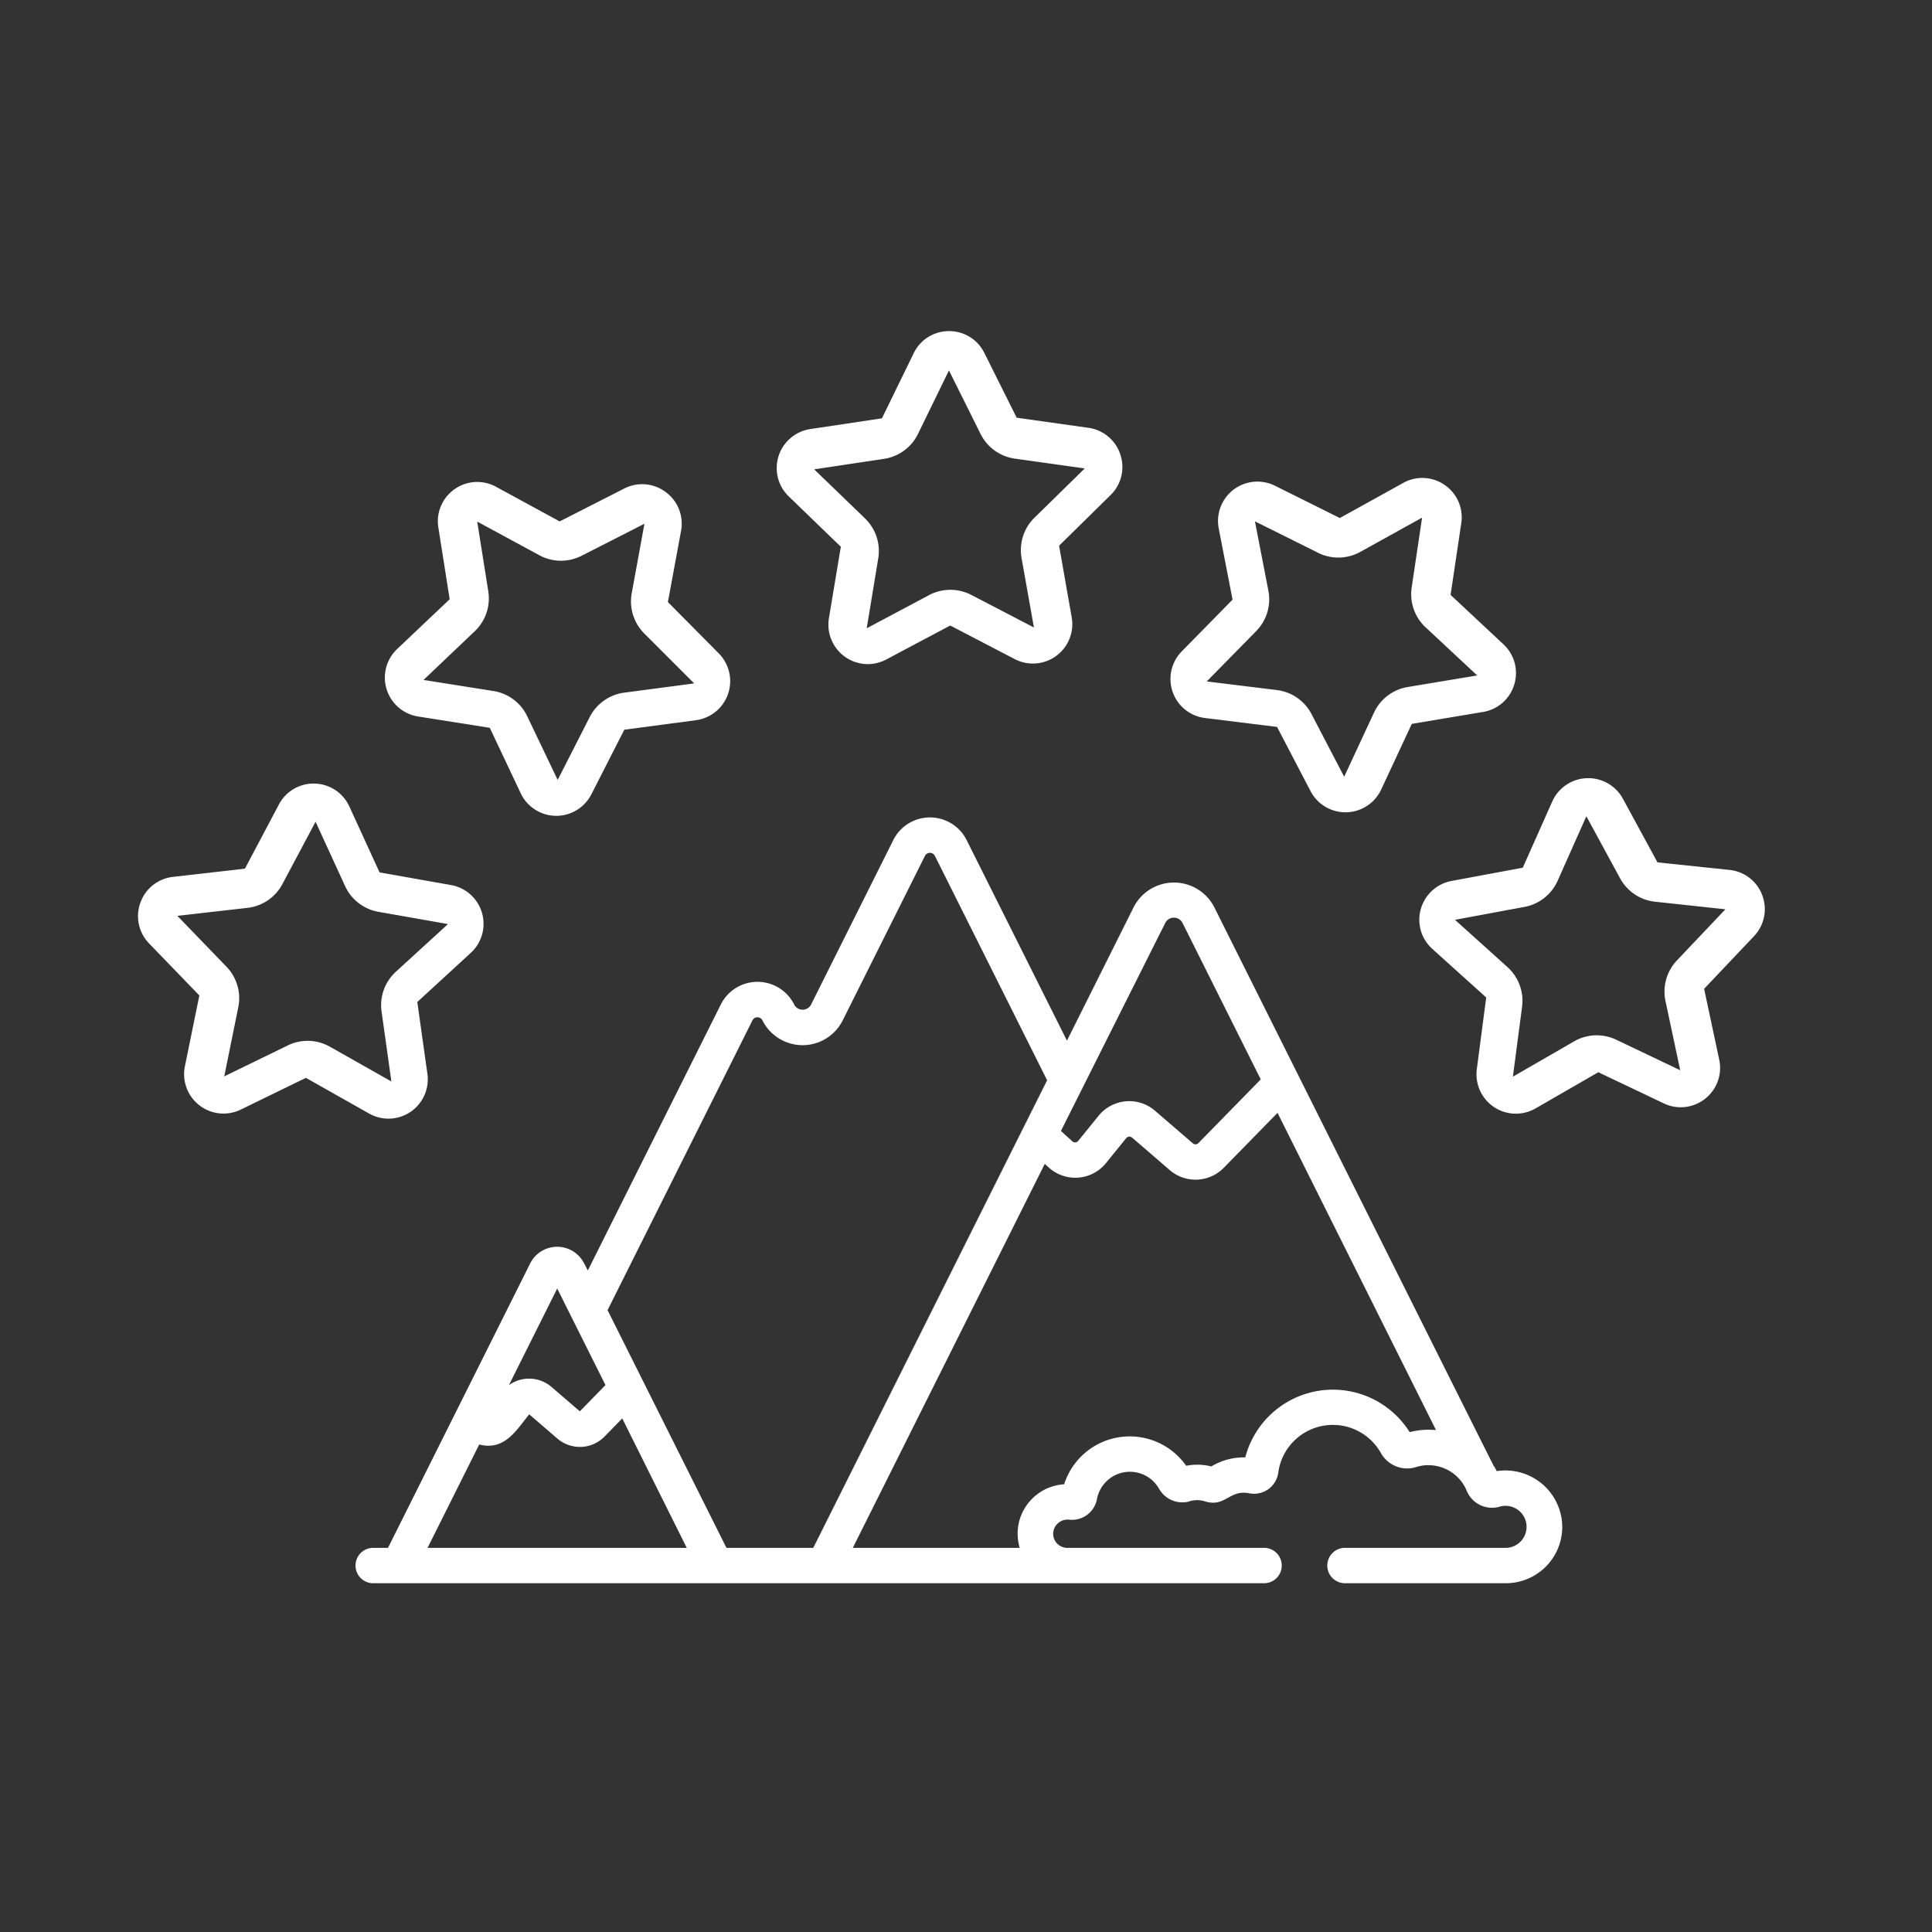
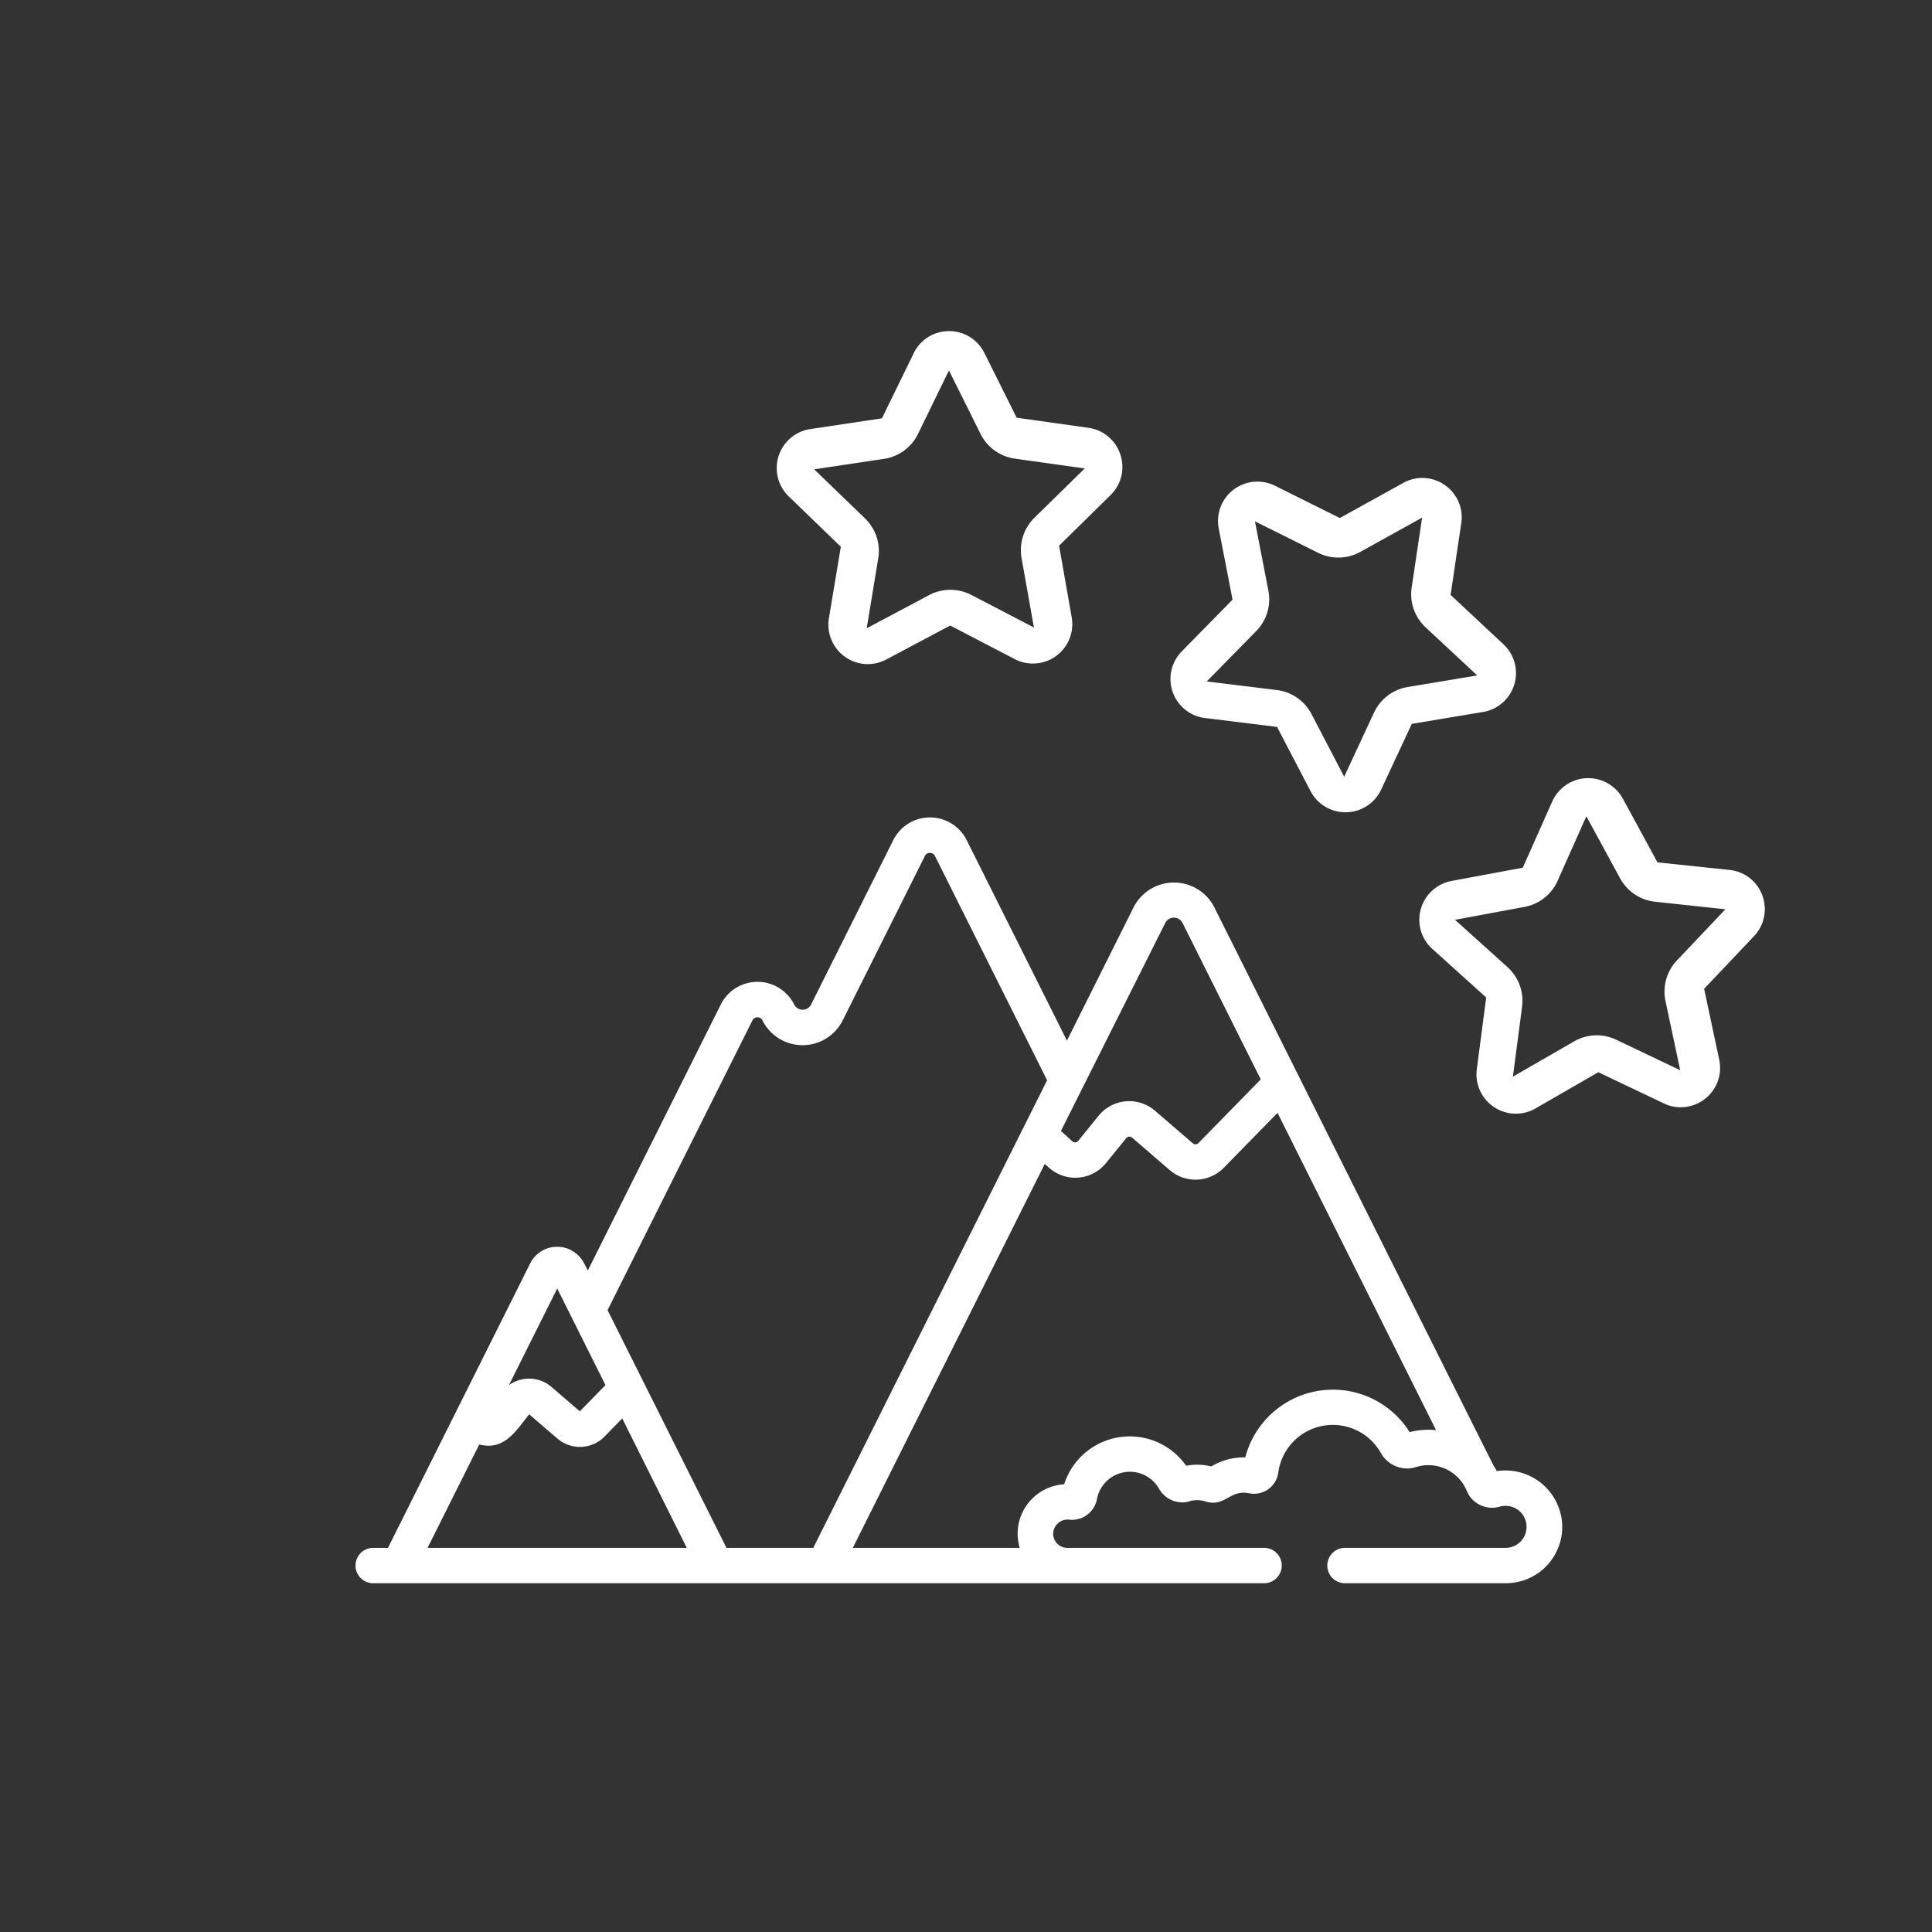
<svg xmlns="http://www.w3.org/2000/svg" id="Capa_1" data-name="Capa 1" viewBox="0 0 512 512">
  <rect x="0" y="0" width="512" height="512" fill="#333333" stroke="none" />
  <title>Alpspitze</title>
  <path d="M414,404a15.08,15.08,0,0,0-17.35-14.14c-3.61-6.9,12.16,24.58-52.64-105h0l-22.21-44.43a12,12,0,0,0-21.38,0l-17.67,35.35-26.58-53.15h0a10.87,10.87,0,0,0-19.44,0l-21.78,43.57a2.51,2.51,0,0,1-4.49,0,10.87,10.87,0,0,0-19.44,0l-35.24,70.49-1-1.91a8,8,0,0,0-14.26,0h0L102.82,410.2H98.69a4.69,4.69,0,0,0,0,9.37H334.77a4.69,4.69,0,1,0,0-9.37H282.85a3.75,3.75,0,0,1-3.75-3.81,3.82,3.82,0,0,1,4.16-3.67,6.73,6.73,0,0,0,7.45-5.46,8.88,8.88,0,0,1,16.46-2.71,7.11,7.11,0,0,0,7.65,3.44,7,7,0,0,1,4.4-.15c5.48,1.77,6.53-3.16,11.82-2.11a6.47,6.47,0,0,0,7.71-5.45,14.6,14.6,0,0,1,27.21-5.2,8,8,0,0,0,7.29,4.07,7.54,7.54,0,0,0,2-.36,11,11,0,0,1,13.46,6.31,7.24,7.24,0,0,0,8.76,4.17A5.57,5.57,0,1,1,399,410.2H356.65a4.69,4.69,0,1,0,0,9.37H399A14.94,14.94,0,0,0,414,404ZM308.79,244.62a2.57,2.57,0,0,1,4.61,0l20.71,41.43-16.52,16.88a1.07,1.07,0,0,1-1.48.06l-10-8.61a10.45,10.45,0,0,0-15,1.34l-5.37,6.62a1.08,1.08,0,0,1-1.58.11l-3-2.74ZM147.67,341.47l12.79,25.59-6.8,6.95-7.5-6.45a9.12,9.12,0,0,0-11.29-.48ZM113.31,410.2,127,382.81c6.72,1.68,9.73-3.64,13.24-8l7.49,6.44a9.14,9.14,0,0,0,12.46-.53l4.71-4.82L182,410.2Zm102.21,0h-23l-31.51-63,38.39-76.78a1.48,1.48,0,0,1,2.66,0,11.89,11.89,0,0,0,21.26,0l21.79-43.58a1.48,1.48,0,0,1,2.66,0h0l29.73,59.45C274.83,291.57,220.64,400,215.52,410.2Zm162.55-31.3a20.09,20.09,0,0,0-4.5.63,24,24,0,0,0-43.56,6.7,16.6,16.6,0,0,0-9,2.39,15.63,15.63,0,0,0-6.67-.18,18.25,18.25,0,0,0-32.33,4.91,13.15,13.15,0,0,0-12.33,12.91h0a14.41,14.41,0,0,0,.54,3.94H226l50.87-101.75,1,.89h0a10.46,10.46,0,0,0,15.22-1.1l5.37-6.62a1.09,1.09,0,0,1,1.55-.14l10,8.62a10.47,10.47,0,0,0,14.29-.61l14.26-14.57,42,84.07A21.15,21.15,0,0,0,378.07,378.9Z" fill="#fff" />
-   <path d="M83.44,207.66a10.37,10.37,0,0,0-9.53,5.54l-9,17-19.07,2.18a10.38,10.38,0,0,0-8.64,6.85h0A10.39,10.39,0,0,0,39.49,250l13.34,13.81L49,282.59a10.44,10.44,0,0,0,14.81,11.46l17.26-8.41,16.71,9.44a10.42,10.42,0,0,0,15.48-10.54l-2.67-19,14.15-13a10.44,10.44,0,0,0-5.25-18l-18.9-3.34-8-17.46A10.38,10.38,0,0,0,83.44,207.66Zm8,27.13a12,12,0,0,0,8.85,6.85l18.43,3.25L104.9,257.53a12,12,0,0,0-3.78,10.54l2.6,18.53-16.29-9.21a12,12,0,0,0-11.18-.34l-16.82,8.2,3.72-18.34A12,12,0,0,0,60,256.17L47,242.71l18.59-2.12a12,12,0,0,0,9.25-6.3l8.79-16.52Z" fill="#fff" />
-   <path d="M176.42,130.4a10.39,10.39,0,0,0-11-.93l-17.1,8.71L131.45,129a10.38,10.38,0,0,0-11,.65h0a10.37,10.37,0,0,0-4.28,10.16l3,19L105.24,172a10.44,10.44,0,0,0,5.56,17.88l19,3L138,210.24a10.43,10.43,0,0,0,18.73.24l8.72-17.1,19-2.52a10.45,10.45,0,0,0,6-17.74L177,159.55l3.49-18.88A10.38,10.38,0,0,0,176.42,130.4Zm-9,26.79a12,12,0,0,0,3.32,10.69l13.23,13.23-18.55,2.45a12.06,12.06,0,0,0-9.14,6.46l-8.49,16.67-8.07-16.88a12,12,0,0,0-9-6.69l-18.48-2.93,13.56-12.89a12,12,0,0,0,3.6-10.59l-2.93-18.48,16.45,8.91a12,12,0,0,0,11.19.15l16.67-8.49Z" fill="#fff" />
  <path d="M296.9,120.44a10.4,10.4,0,0,0-8.47-7.07l-19-2.67-8.57-17.18a10.38,10.38,0,0,0-9.39-5.77h0a10.34,10.34,0,0,0-9.33,5.86l-8.42,17.25-19,2.85a10.45,10.45,0,0,0-5.7,17.84l13.81,13.34-3.16,18.94A10.47,10.47,0,0,0,230,176a10.6,10.6,0,0,0,4.87-1.23l16.95-9,17,8.85A10.44,10.44,0,0,0,284,163.53l-3.33-18.91,13.68-13.46A10.38,10.38,0,0,0,296.9,120.44Zm-22.77,16.77a12.05,12.05,0,0,0-3.41,10.66L274,166.29l-16.6-8.63a12.06,12.06,0,0,0-11.19.05l-16.52,8.79L232.74,148a12,12,0,0,0-3.51-10.62l-13.46-13,18.51-2.78a12,12,0,0,0,9-6.61l8.2-16.82L259.86,115a12,12,0,0,0,9.08,6.54l18.53,2.6Z" fill="#fff" />
  <path d="M401.3,181.39a10.39,10.39,0,0,0-2.88-10.65l-14-13.09,2.83-19a10.38,10.38,0,0,0-4.38-10.12h0a10.38,10.38,0,0,0-11-.55l-16.8,9.3-17.18-8.55a10.44,10.44,0,0,0-14.91,11.34l3.66,18.84-13.45,13.7a10.43,10.43,0,0,0,6.18,17.68l19.06,2.35,8.87,17a10.44,10.44,0,0,0,18.73-.41l8.11-17.4L393,188.68A10.4,10.4,0,0,0,401.3,181.39Zm-28.27.68a12,12,0,0,0-8.9,6.77l-7.91,17-8.65-16.59a12,12,0,0,0-9.19-6.38l-18.58-2.28,13.11-13.35a12,12,0,0,0,3.22-10.72l-3.56-18.36,16.74,8.34a12,12,0,0,0,11.19-.25l16.37-9.07-2.76,18.5a12,12,0,0,0,3.69,10.57L391.48,179Z" fill="#fff" />
  <path d="M451.86,291.19a10.39,10.39,0,0,0,3.75-10.37l-4-18.78,13.21-13.93a10.4,10.4,0,0,0,2.22-10.8h0a10.36,10.36,0,0,0-8.7-6.77l-19.09-2-9.17-16.87a10.45,10.45,0,0,0-18.72.74l-7.81,17.54-18.87,3.51a10.47,10.47,0,0,0-7.91,13.88,10.55,10.55,0,0,0,2.83,4.15l14.26,12.85-2.49,19a10.44,10.44,0,0,0,15.57,10.4l16.63-9.59,17.33,8.25A10.39,10.39,0,0,0,451.86,291.19Zm-23.54-15.65a12,12,0,0,0-11.18.44l-16.21,9.35,2.44-18.55a12.05,12.05,0,0,0-3.88-10.5l-13.9-12.52L404,240.34a12,12,0,0,0,8.79-6.93l7.61-17.09,8.94,16.44a12,12,0,0,0,9.3,6.21l18.61,2-12.87,13.58a12,12,0,0,0-3,10.77l3.89,18.3Z" fill="#fff" />
</svg>